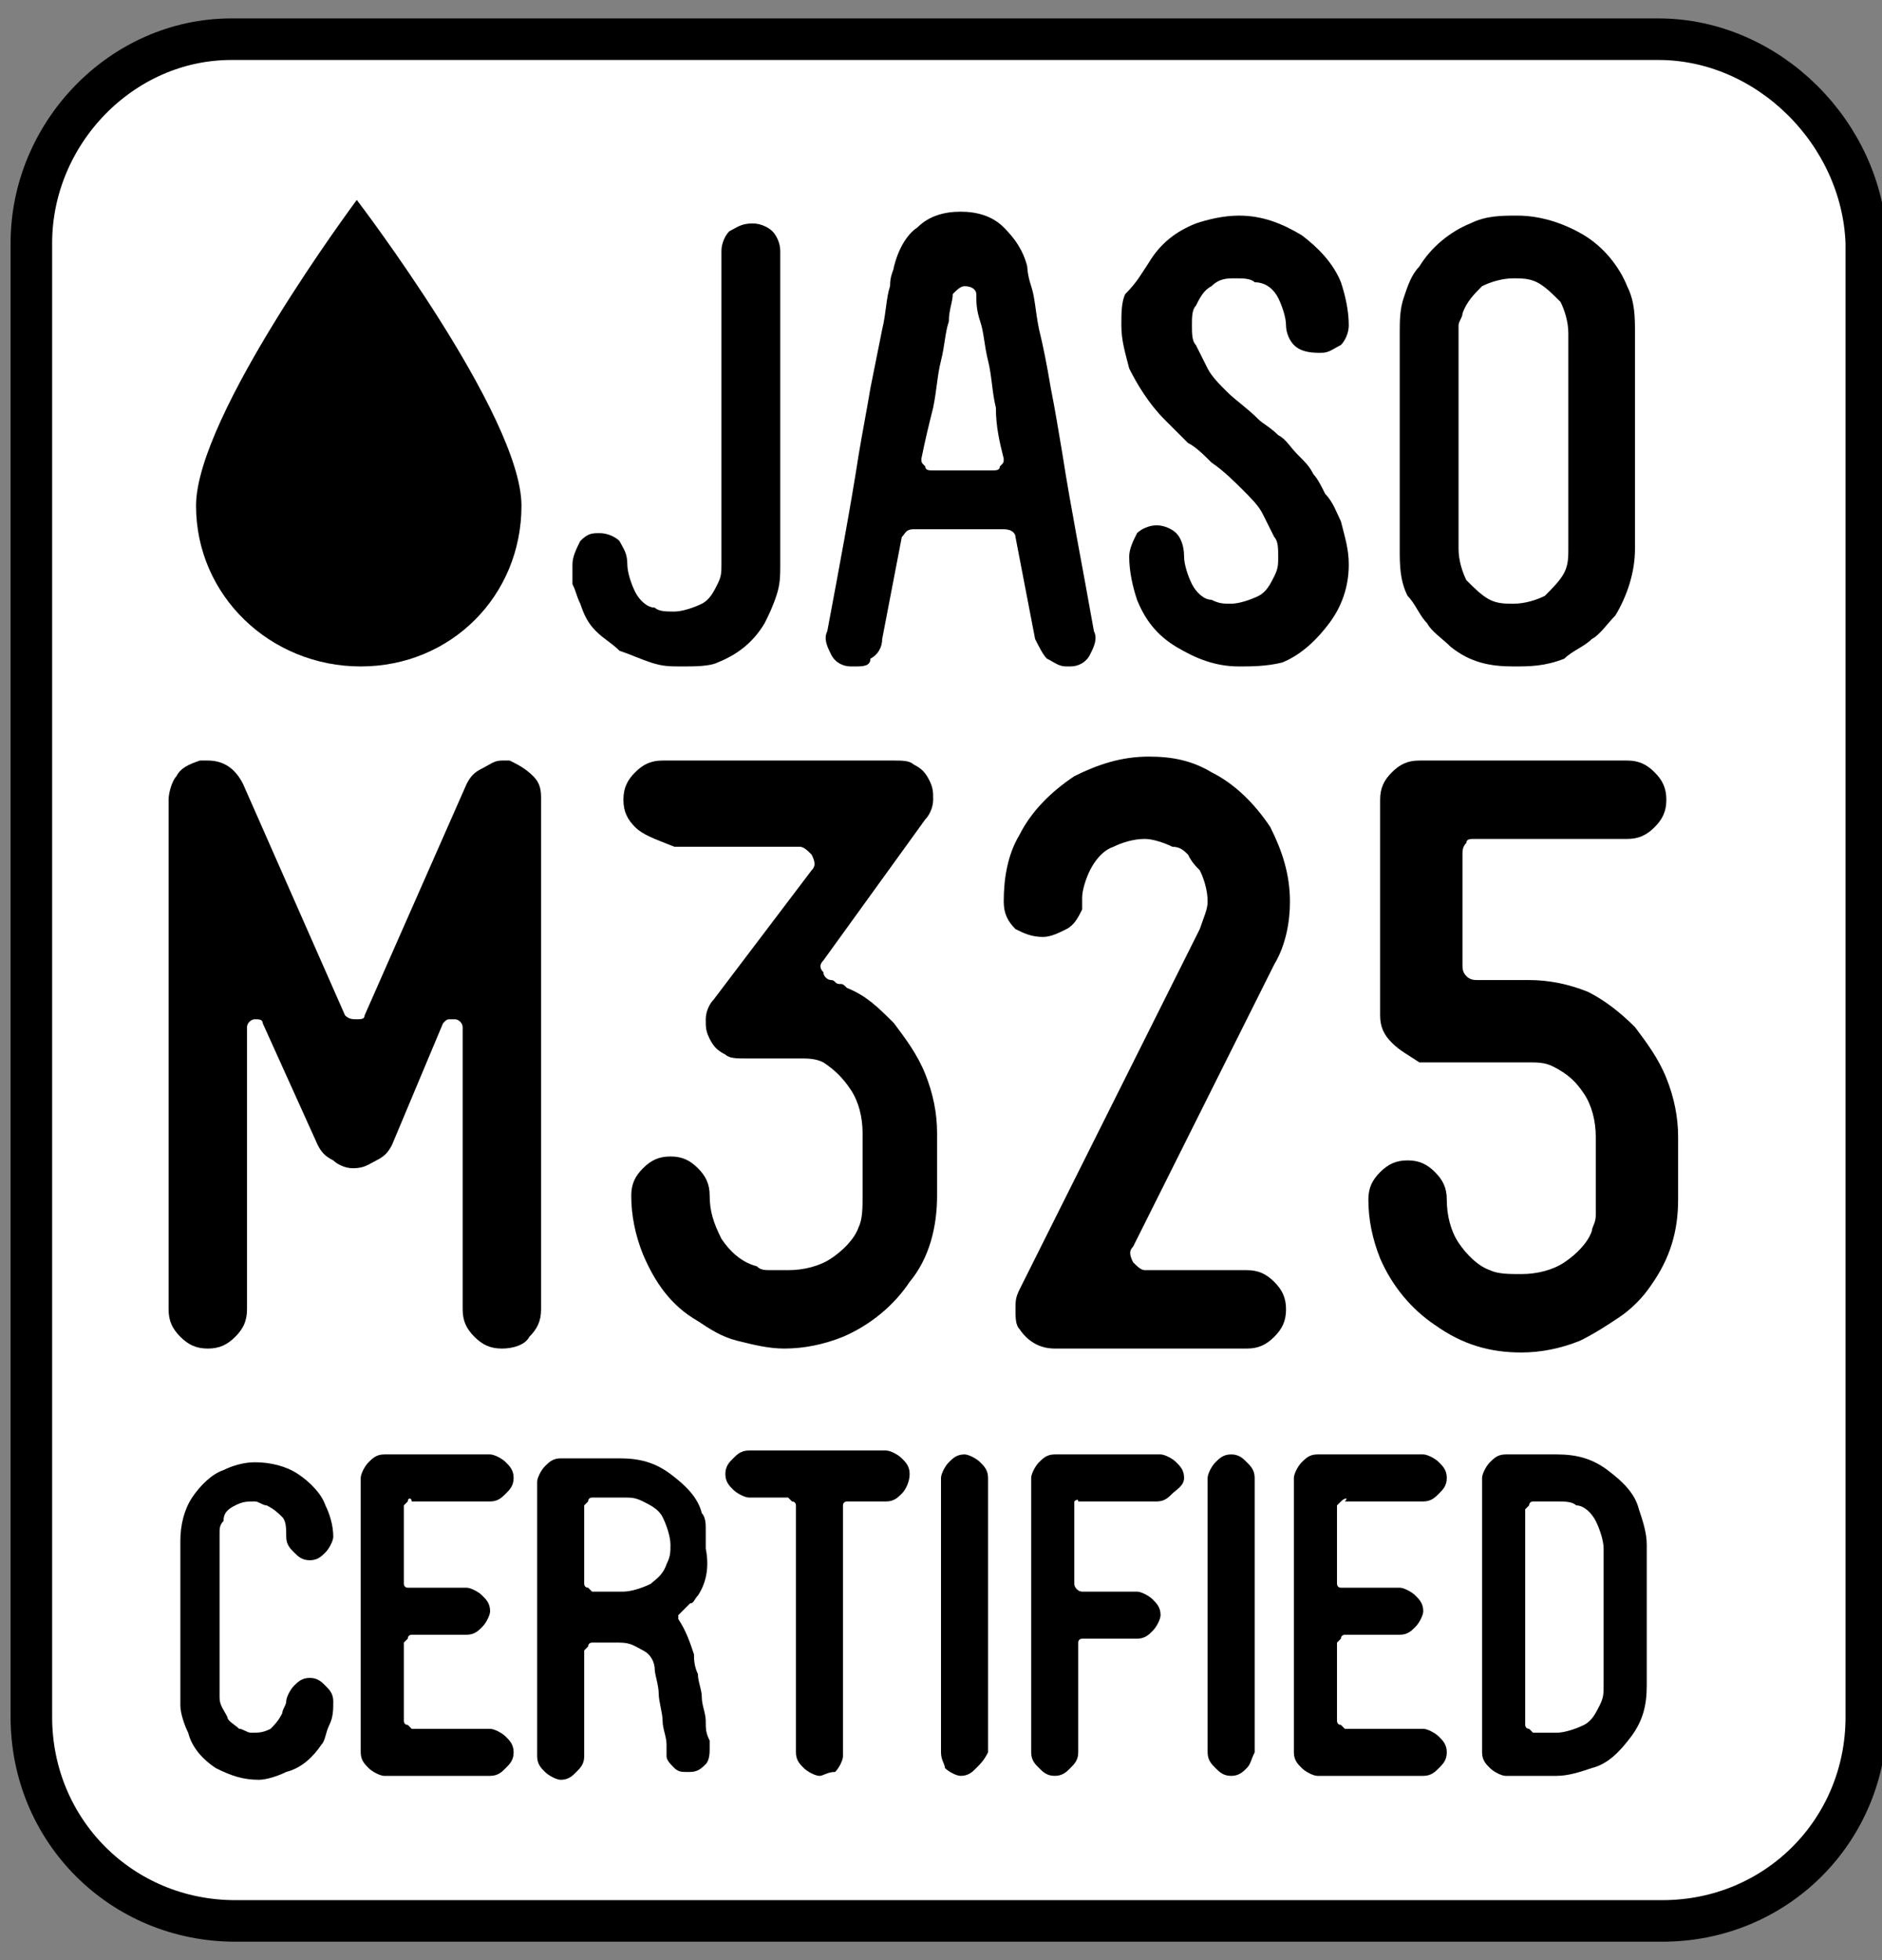
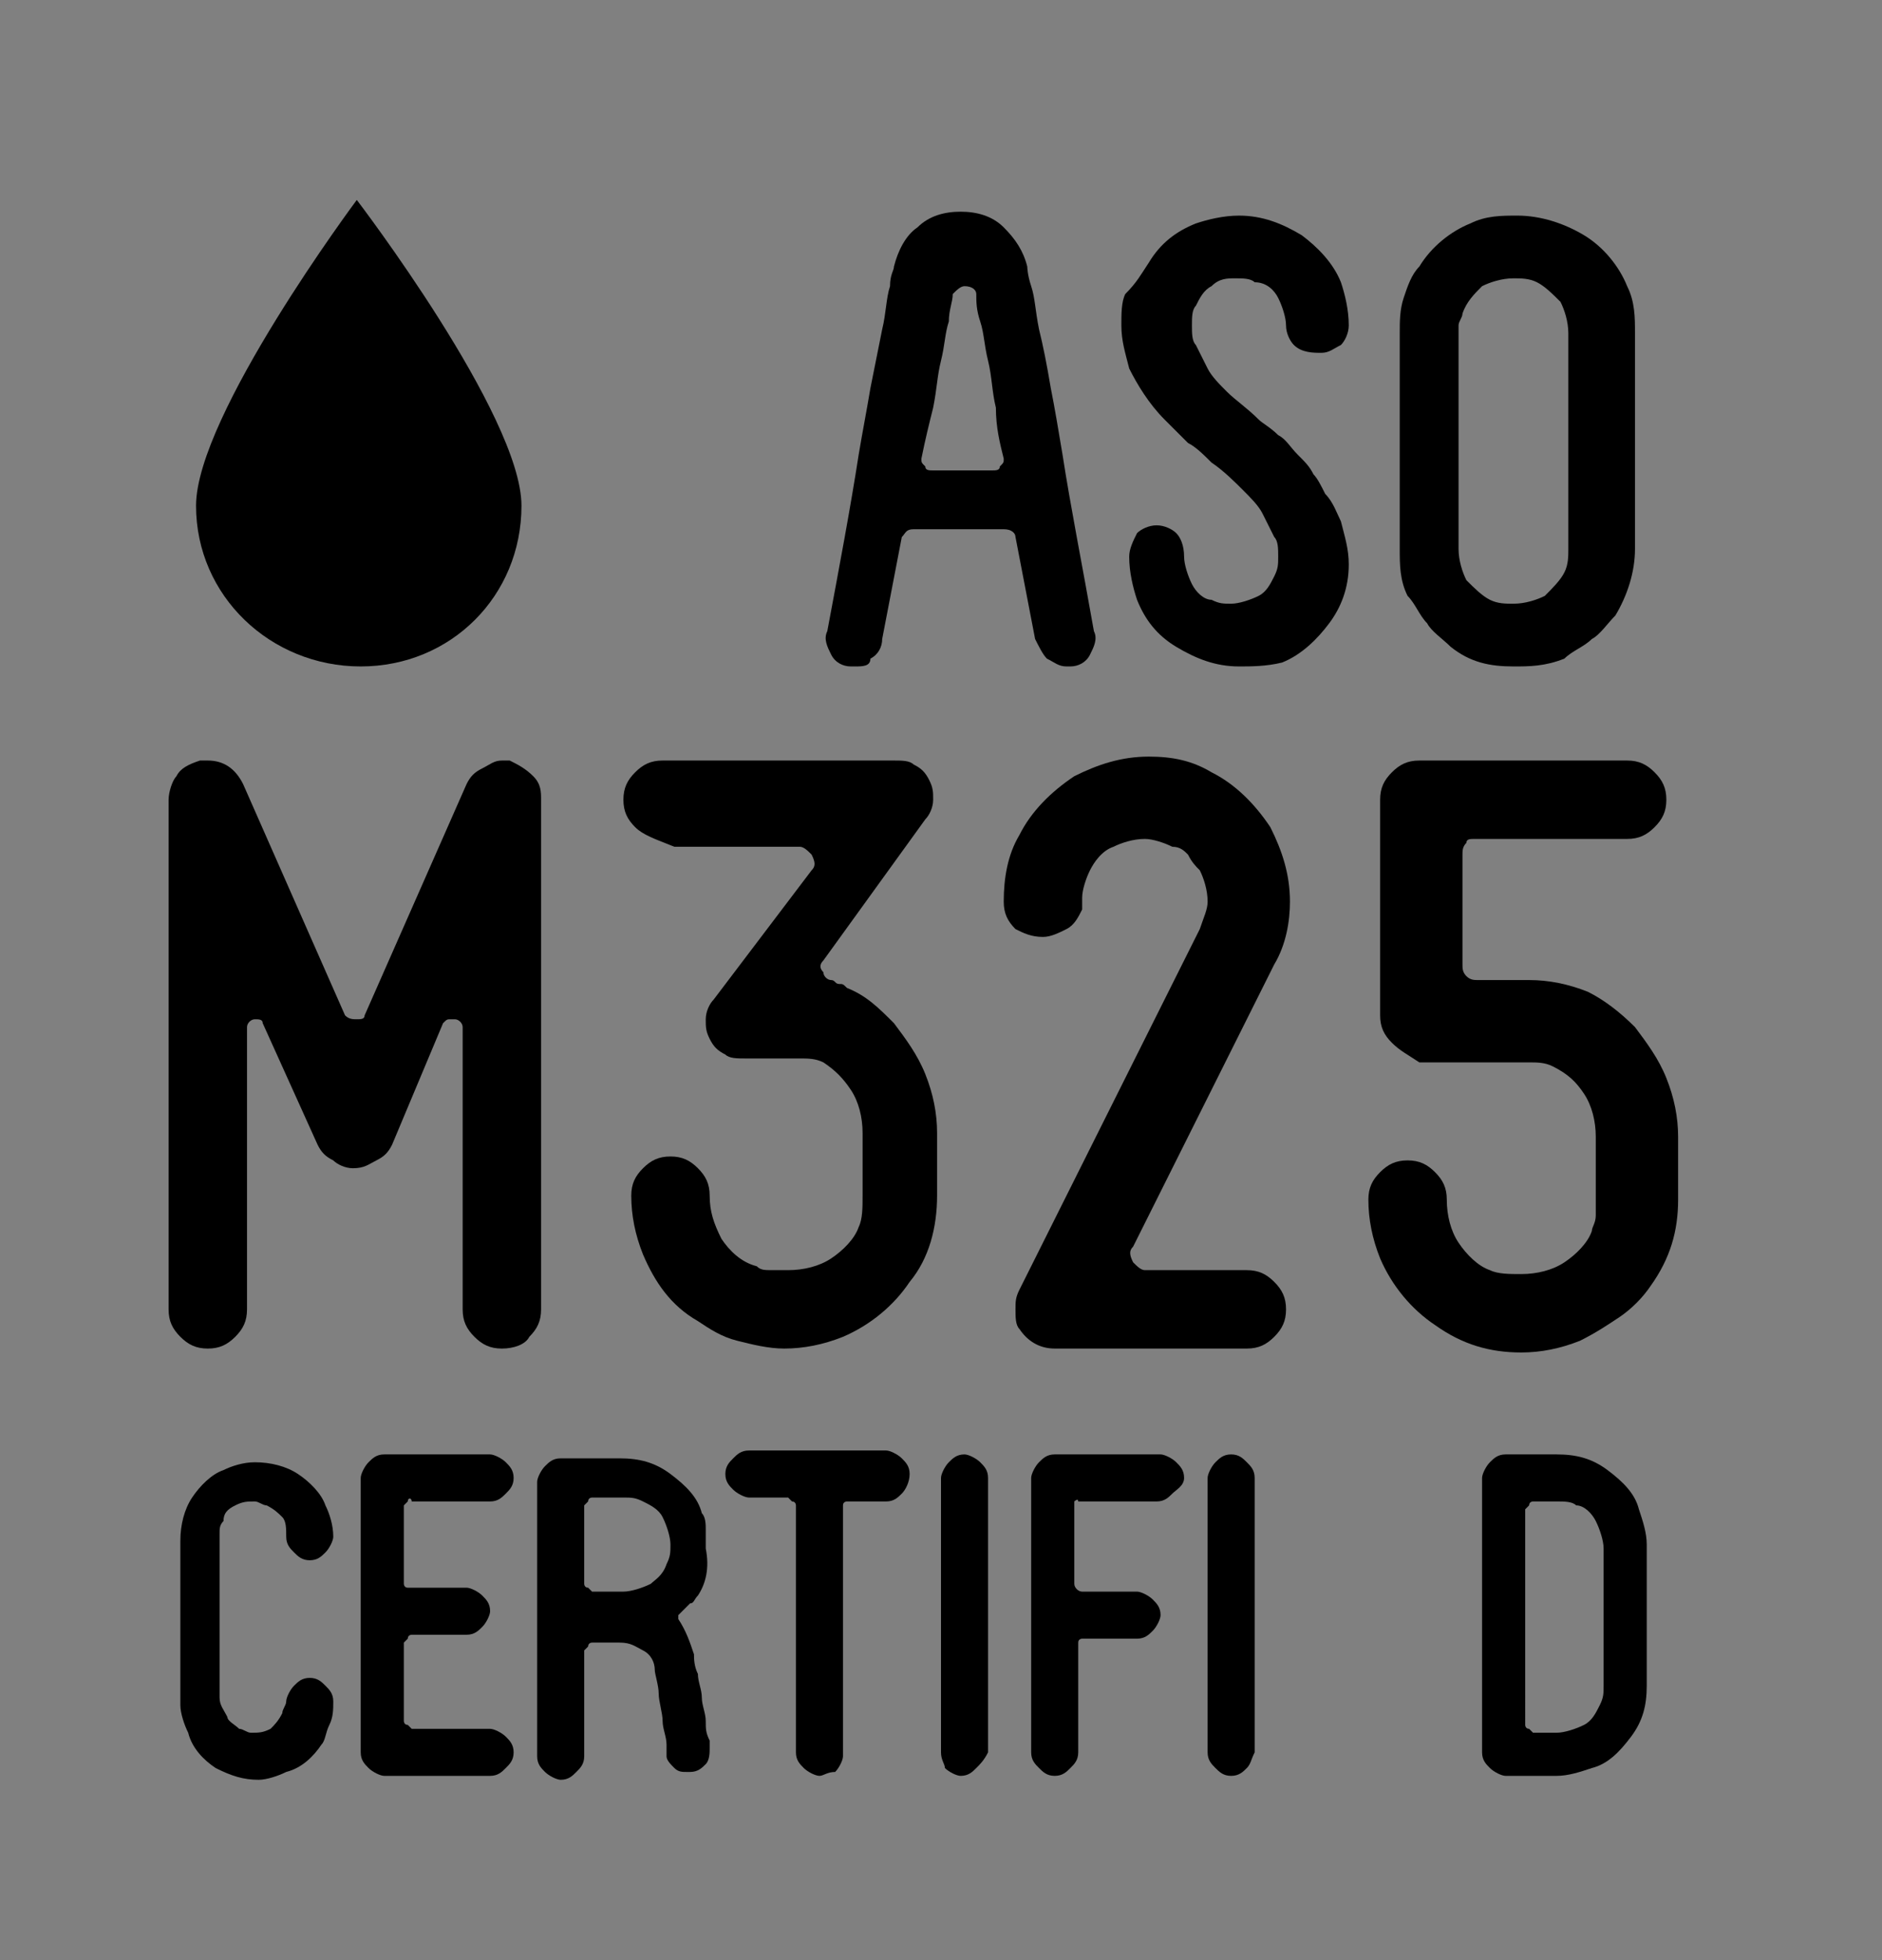
<svg xmlns="http://www.w3.org/2000/svg" version="1.1" id="Слой_1" x="0px" y="0px" viewBox="0 0 48 50" style="enable-background:new 0 0 48 50;" xml:space="preserve">
  <rect x="0" y="0" width="48" height="50" fill="#808080" stroke="none" />
  <style type="text/css"> .st0{fill:#FFFFFF;stroke:#000000;stroke-width:1.06;stroke-miterlimit:10;} </style>
-   <path class="st0" d="M42.3,1H5.9C3.1,1,0.8,3.4,0.8,6.2v37.6c0,2.9,2.3,5.2,5.2,5.2h36.4c2.9,0,5.2-2.3,5.2-5.2V6.2 C47.5,3.4,45.1,1,42.3,1z" />
  <path d="M12.8,34.4c-0.3,0-0.5-0.1-0.7-0.3c-0.2-0.2-0.3-0.4-0.3-0.7v-7.2c0-0.1-0.1-0.2-0.2-0.2h-0.1c-0.1,0-0.1,0-0.2,0.1L10,29.2 c-0.1,0.2-0.2,0.3-0.4,0.4c-0.2,0.1-0.3,0.2-0.6,0.2c-0.2,0-0.4-0.1-0.5-0.2c-0.2-0.1-0.3-0.2-0.4-0.4l-1.4-3.1 c0-0.1-0.1-0.1-0.2-0.1c-0.1,0-0.2,0.1-0.2,0.2v7.2c0,0.3-0.1,0.5-0.3,0.7c-0.2,0.2-0.4,0.3-0.7,0.3c-0.3,0-0.5-0.1-0.7-0.3 c-0.2-0.2-0.3-0.4-0.3-0.7v-13c0-0.2,0.1-0.5,0.2-0.6c0.1-0.2,0.3-0.3,0.6-0.4c0,0,0.1,0,0.2,0c0.4,0,0.7,0.2,0.9,0.6l2.6,5.9 C8.9,26,9,26,9.1,26c0.1,0,0.2,0,0.2-0.1l2.6-5.9c0.1-0.2,0.2-0.3,0.4-0.4s0.3-0.2,0.5-0.2c0.1,0,0.2,0,0.2,0 c0.2,0.1,0.4,0.2,0.6,0.4c0.2,0.2,0.2,0.4,0.2,0.6v13c0,0.3-0.1,0.5-0.3,0.7C13.4,34.3,13.1,34.4,12.8,34.4L12.8,34.4z" />
  <path d="M16.2,21.1c-0.2-0.2-0.3-0.4-0.3-0.7s0.1-0.5,0.3-0.7c0.2-0.2,0.4-0.3,0.7-0.3h5.9c0.2,0,0.4,0,0.5,0.1 c0.2,0.1,0.3,0.2,0.4,0.4c0.1,0.2,0.1,0.3,0.1,0.5c0,0.2-0.1,0.4-0.2,0.5L21,24.5c-0.1,0.1-0.1,0.2,0,0.3c0,0.1,0.1,0.2,0.2,0.2 c0.1,0,0.1,0.1,0.2,0.1c0.1,0,0.1,0,0.2,0.1c0.5,0.2,0.8,0.5,1.2,0.9c0.3,0.4,0.6,0.8,0.8,1.3c0.2,0.5,0.3,1,0.3,1.5v1.6 c0,0.8-0.2,1.6-0.7,2.2c-0.4,0.6-1,1.1-1.7,1.4c-0.5,0.2-1,0.3-1.5,0.3c-0.4,0-0.8-0.1-1.2-0.2c-0.4-0.1-0.7-0.3-1-0.5 c-0.7-0.4-1.1-1-1.4-1.7c-0.2-0.5-0.3-1-0.3-1.5c0-0.3,0.1-0.5,0.3-0.7c0.2-0.2,0.4-0.3,0.7-0.3s0.5,0.1,0.7,0.3 c0.2,0.2,0.3,0.4,0.3,0.7c0,0.4,0.1,0.7,0.3,1.1c0.2,0.3,0.5,0.6,0.9,0.7c0.1,0.1,0.2,0.1,0.4,0.1c0.1,0,0.2,0,0.4,0 c0.4,0,0.8-0.1,1.1-0.3c0.3-0.2,0.6-0.5,0.7-0.8c0.1-0.2,0.1-0.5,0.1-0.8v-1.6c0-0.4-0.1-0.8-0.3-1.1c-0.2-0.3-0.4-0.5-0.7-0.7 c-0.2-0.1-0.4-0.1-0.6-0.1h-1.4c-0.2,0-0.4,0-0.5-0.1c-0.2-0.1-0.3-0.2-0.4-0.4c-0.1-0.2-0.1-0.3-0.1-0.5c0-0.2,0.1-0.4,0.2-0.5 l2.5-3.3c0.1-0.1,0.1-0.2,0-0.4c-0.1-0.1-0.2-0.2-0.3-0.2h-3.2C16.7,21.4,16.4,21.3,16.2,21.1L16.2,21.1z" />
  <path d="M25.9,23.7c-0.2-0.2-0.3-0.4-0.3-0.7c0-0.6,0.1-1.2,0.4-1.7c0.3-0.6,0.8-1.1,1.4-1.5c0.6-0.3,1.2-0.5,1.9-0.5 c0.6,0,1.1,0.1,1.6,0.4c0.6,0.3,1.1,0.8,1.5,1.4c0.3,0.6,0.5,1.2,0.5,1.9c0,0.5-0.1,1.1-0.4,1.6l-3.6,7.2c-0.1,0.1-0.1,0.2,0,0.4 c0.1,0.1,0.2,0.2,0.3,0.2h2.6c0.3,0,0.5,0.1,0.7,0.3c0.2,0.2,0.3,0.4,0.3,0.7c0,0.3-0.1,0.5-0.3,0.7c-0.2,0.2-0.4,0.3-0.7,0.3h-4.9 c-0.4,0-0.7-0.2-0.9-0.5c-0.1-0.1-0.1-0.3-0.1-0.5s0-0.3,0.1-0.5l4.6-9.2c0.1-0.3,0.2-0.5,0.2-0.7c0-0.3-0.1-0.6-0.2-0.8 c-0.1-0.1-0.2-0.2-0.3-0.4c-0.1-0.1-0.2-0.2-0.4-0.2c-0.2-0.1-0.5-0.2-0.7-0.2c-0.3,0-0.6,0.1-0.8,0.2c-0.3,0.1-0.5,0.4-0.6,0.6 c-0.1,0.2-0.2,0.5-0.2,0.7v0.2v0c0,0,0,0,0,0.1c-0.1,0.2-0.2,0.4-0.4,0.5c-0.2,0.1-0.4,0.2-0.6,0.2h0C26.3,23.9,26.1,23.8,25.9,23.7 L25.9,23.7z" />
  <path d="M35.5,26.6c-0.2-0.2-0.3-0.4-0.3-0.7v-5.5c0-0.3,0.1-0.5,0.3-0.7c0.2-0.2,0.4-0.3,0.7-0.3h5.3c0.3,0,0.5,0.1,0.7,0.3 c0.2,0.2,0.3,0.4,0.3,0.7c0,0.3-0.1,0.5-0.3,0.7c-0.2,0.2-0.4,0.3-0.7,0.3h-3.9c-0.1,0-0.2,0-0.2,0.1c-0.1,0.1-0.1,0.2-0.1,0.3v2.8 c0,0.1,0,0.2,0.1,0.3c0.1,0.1,0.2,0.1,0.3,0.1H39c0.5,0,1,0.1,1.5,0.3c0.4,0.2,0.8,0.5,1.2,0.9c0.3,0.4,0.6,0.8,0.8,1.3 c0.2,0.5,0.3,1,0.3,1.5v1.6c0,0.8-0.2,1.5-0.7,2.2c-0.2,0.3-0.5,0.6-0.8,0.8c-0.3,0.2-0.6,0.4-1,0.6c-0.5,0.2-1,0.3-1.5,0.3 c-0.8,0-1.5-0.2-2.2-0.7c-0.6-0.4-1.1-1-1.4-1.7c-0.2-0.5-0.3-1-0.3-1.5c0-0.3,0.1-0.5,0.3-0.7c0.2-0.2,0.4-0.3,0.7-0.3 c0.3,0,0.5,0.1,0.7,0.3c0.2,0.2,0.3,0.4,0.3,0.7c0,0.4,0.1,0.8,0.3,1.1c0.2,0.3,0.5,0.6,0.8,0.7c0.2,0.1,0.5,0.1,0.8,0.1 c0.4,0,0.8-0.1,1.1-0.3c0.3-0.2,0.6-0.5,0.7-0.8c0-0.1,0.1-0.2,0.1-0.4s0-0.2,0-0.4v-1.6c0-0.4-0.1-0.8-0.3-1.1 c-0.2-0.3-0.4-0.5-0.8-0.7c-0.2-0.1-0.4-0.1-0.6-0.1h-2.8C35.9,26.9,35.7,26.8,35.5,26.6L35.5,26.6z" />
-   <path d="M15.8,16.6c-0.2-0.2-0.4-0.3-0.6-0.5c-0.2-0.2-0.3-0.4-0.4-0.7c-0.1-0.2-0.1-0.3-0.2-0.5c0-0.2,0-0.4,0-0.5 c0-0.2,0.1-0.4,0.2-0.6c0.2-0.2,0.3-0.2,0.5-0.2s0.4,0.1,0.5,0.2c0.1,0.2,0.2,0.3,0.2,0.6c0,0.2,0.1,0.5,0.2,0.7 c0.1,0.2,0.3,0.4,0.5,0.4c0.1,0.1,0.3,0.1,0.5,0.1c0.2,0,0.5-0.1,0.7-0.2c0.2-0.1,0.3-0.3,0.4-0.5c0.1-0.2,0.1-0.3,0.1-0.5v-8 c0-0.2,0.1-0.4,0.2-0.5c0.2-0.1,0.3-0.2,0.6-0.2c0.2,0,0.4,0.1,0.5,0.2c0.1,0.1,0.2,0.3,0.2,0.5v8c0,0.3,0,0.5-0.1,0.8 c-0.1,0.3-0.2,0.5-0.3,0.7c-0.3,0.5-0.7,0.8-1.2,1C18.1,17,17.7,17,17.4,17c-0.3,0-0.5,0-0.8-0.1C16.3,16.8,16.1,16.7,15.8,16.6 L15.8,16.6z" />
  <path d="M21.7,17c-0.2,0-0.4-0.1-0.5-0.3c-0.1-0.2-0.2-0.4-0.1-0.6c0.3-1.6,0.6-3.2,0.8-4.5c0.1-0.6,0.2-1.1,0.3-1.7 c0.1-0.5,0.2-1,0.3-1.5c0.1-0.4,0.1-0.8,0.2-1.1c0-0.3,0.1-0.4,0.1-0.5c0.1-0.4,0.3-0.8,0.6-1c0.3-0.3,0.7-0.4,1.1-0.4 s0.8,0.1,1.1,0.4c0.3,0.3,0.5,0.6,0.6,1c0,0,0,0.2,0.1,0.5c0.1,0.3,0.1,0.6,0.2,1.1c0.1,0.4,0.2,0.9,0.3,1.5 c0.1,0.5,0.2,1.1,0.3,1.7c0.2,1.3,0.5,2.8,0.8,4.5c0.1,0.2,0,0.4-0.1,0.6c-0.1,0.2-0.3,0.3-0.5,0.3c0,0-0.1,0-0.1,0 c-0.2,0-0.3-0.1-0.5-0.2c-0.1-0.1-0.2-0.3-0.3-0.5l-0.5-2.6c0-0.1-0.1-0.2-0.3-0.2h-2.3c-0.2,0-0.2,0.1-0.3,0.2l-0.5,2.6 c0,0.2-0.1,0.4-0.3,0.5C22.2,17,22,17,21.8,17C21.8,17,21.7,17,21.7,17L21.7,17z M23.5,11.7c0,0.1,0,0.1,0.1,0.2 c0,0.1,0.1,0.1,0.2,0.1h1.5c0.1,0,0.2,0,0.2-0.1c0.1-0.1,0.1-0.1,0.1-0.2c-0.1-0.4-0.2-0.8-0.2-1.3c-0.1-0.4-0.1-0.8-0.2-1.2 c-0.1-0.4-0.1-0.7-0.2-1c-0.1-0.3-0.1-0.5-0.1-0.7c0-0.1-0.1-0.2-0.3-0.2c-0.1,0-0.2,0.1-0.3,0.2c0,0.2-0.1,0.4-0.1,0.7 c-0.1,0.3-0.1,0.6-0.2,1c-0.1,0.4-0.1,0.7-0.2,1.2C23.7,10.8,23.6,11.2,23.5,11.7z" />
  <path d="M30.9,7.3c-0.2,0.1-0.3,0.3-0.4,0.5c-0.1,0.1-0.1,0.3-0.1,0.5c0,0.2,0,0.4,0.1,0.5c0.1,0.2,0.2,0.4,0.3,0.6 c0.1,0.2,0.3,0.4,0.5,0.6c0.2,0.2,0.5,0.4,0.8,0.7c0.1,0.1,0.3,0.2,0.5,0.4c0.2,0.1,0.3,0.3,0.5,0.5c0.2,0.2,0.3,0.3,0.4,0.5 c0.1,0.1,0.2,0.3,0.3,0.5c0.2,0.2,0.3,0.5,0.4,0.7c0.1,0.4,0.2,0.7,0.2,1.1c0,0.6-0.2,1.1-0.5,1.5c-0.3,0.4-0.7,0.8-1.2,1 C32.3,17,31.9,17,31.6,17c-0.6,0-1.1-0.2-1.6-0.5c-0.5-0.3-0.8-0.7-1-1.2c-0.1-0.3-0.2-0.7-0.2-1.1c0-0.2,0.1-0.4,0.2-0.6 c0.1-0.1,0.3-0.2,0.5-0.2s0.4,0.1,0.5,0.2c0.1,0.1,0.2,0.3,0.2,0.6c0,0.2,0.1,0.5,0.2,0.7c0.1,0.2,0.3,0.4,0.5,0.4 c0.2,0.1,0.3,0.1,0.5,0.1c0.2,0,0.5-0.1,0.7-0.2c0.2-0.1,0.3-0.3,0.4-0.5c0.1-0.2,0.1-0.3,0.1-0.5c0-0.2,0-0.4-0.1-0.5 c-0.1-0.2-0.2-0.4-0.3-0.6c-0.1-0.2-0.3-0.4-0.5-0.6c-0.2-0.2-0.5-0.5-0.8-0.7c-0.2-0.2-0.4-0.4-0.6-0.5c-0.2-0.2-0.4-0.4-0.6-0.6 c-0.4-0.4-0.7-0.9-0.9-1.3c-0.1-0.4-0.2-0.7-0.2-1.1c0-0.3,0-0.6,0.1-0.8C29,7.2,29.1,7,29.3,6.7c0.3-0.5,0.7-0.8,1.2-1 c0.3-0.1,0.7-0.2,1.1-0.2c0.6,0,1.1,0.2,1.6,0.5c0.4,0.3,0.8,0.7,1,1.2c0.1,0.3,0.2,0.7,0.2,1.1c0,0.2-0.1,0.4-0.2,0.5 c-0.2,0.1-0.3,0.2-0.5,0.2S33.2,9,33,8.8c-0.1-0.1-0.2-0.3-0.2-0.5c0-0.2-0.1-0.5-0.2-0.7c-0.1-0.2-0.3-0.4-0.6-0.4 c-0.1-0.1-0.3-0.1-0.5-0.1C31.3,7.1,31.1,7.1,30.9,7.3L30.9,7.3z" />
  <path d="M37,16.5c-0.2-0.2-0.5-0.4-0.6-0.6c-0.2-0.2-0.3-0.5-0.5-0.7c-0.2-0.4-0.2-0.8-0.2-1.2V8.5c0-0.3,0-0.6,0.1-0.9 c0.1-0.3,0.2-0.6,0.4-0.8c0.3-0.5,0.8-0.9,1.3-1.1c0.4-0.2,0.8-0.2,1.2-0.2c0.6,0,1.2,0.2,1.7,0.5c0.5,0.3,0.9,0.8,1.1,1.3 c0.2,0.4,0.2,0.8,0.2,1.2V14c0,0.6-0.2,1.2-0.5,1.7c-0.2,0.2-0.4,0.5-0.6,0.6c-0.2,0.2-0.5,0.3-0.7,0.5C39.4,17,39,17,38.6,17 C38,17,37.5,16.9,37,16.5L37,16.5z M37.2,14c0,0.3,0.1,0.6,0.2,0.8c0.2,0.2,0.4,0.4,0.6,0.5c0.2,0.1,0.4,0.1,0.6,0.1 c0.3,0,0.6-0.1,0.8-0.2c0.2-0.2,0.4-0.4,0.5-0.6c0.1-0.2,0.1-0.4,0.1-0.6V8.5c0-0.3-0.1-0.6-0.2-0.8c-0.2-0.2-0.4-0.4-0.6-0.5 c-0.2-0.1-0.4-0.1-0.6-0.1c-0.3,0-0.6,0.1-0.8,0.2c-0.2,0.2-0.4,0.4-0.5,0.7c0,0.1-0.1,0.2-0.1,0.3c0,0.1,0,0.2,0,0.3V14z" />
  <path d="M5.7,38.8c-0.1,0.1-0.1,0.2-0.1,0.3v4.2c0,0.2,0.1,0.3,0.2,0.5C5.8,43.9,6,44,6.1,44.1c0.1,0,0.2,0.1,0.3,0.1 c0.2,0,0.3,0,0.5-0.1c0.1-0.1,0.2-0.2,0.3-0.4c0-0.1,0.1-0.2,0.1-0.3c0-0.1,0.1-0.3,0.2-0.4s0.2-0.2,0.4-0.2s0.3,0.1,0.4,0.2 s0.2,0.2,0.2,0.4c0,0.2,0,0.4-0.1,0.6c-0.1,0.2-0.1,0.4-0.2,0.5c-0.2,0.3-0.5,0.6-0.9,0.7c-0.2,0.1-0.5,0.2-0.7,0.2 c-0.4,0-0.7-0.1-1.1-0.3c-0.3-0.2-0.6-0.5-0.7-0.9c-0.1-0.2-0.2-0.5-0.2-0.7v-4.2c0-0.4,0.1-0.8,0.3-1.1c0.2-0.3,0.5-0.6,0.8-0.7 c0.2-0.1,0.5-0.2,0.8-0.2c0.4,0,0.8,0.1,1.1,0.3c0.3,0.2,0.6,0.5,0.7,0.8c0.1,0.2,0.2,0.5,0.2,0.8c0,0.1-0.1,0.3-0.2,0.4 c-0.1,0.1-0.2,0.2-0.4,0.2s-0.3-0.1-0.4-0.2c-0.1-0.1-0.2-0.2-0.2-0.4c0-0.2,0-0.4-0.1-0.5c-0.1-0.1-0.2-0.2-0.4-0.3 c-0.1,0-0.2-0.1-0.3-0.1c-0.2,0-0.3,0-0.5,0.1C5.8,38.5,5.7,38.6,5.7,38.8L5.7,38.8z" />
  <path d="M10.4,38.3c0,0-0.1,0.1-0.1,0.1v2c0,0,0,0.1,0.1,0.1c0,0,0.1,0,0.1,0h1.4c0.1,0,0.3,0.1,0.4,0.2c0.1,0.1,0.2,0.2,0.2,0.4 c0,0.1-0.1,0.3-0.2,0.4s-0.2,0.2-0.4,0.2h-1.4c0,0-0.1,0-0.1,0.1c0,0-0.1,0.1-0.1,0.1v2c0,0,0,0.1,0.1,0.1c0,0,0.1,0.1,0.1,0.1h2 c0.1,0,0.3,0.1,0.4,0.2c0.1,0.1,0.2,0.2,0.2,0.4S13,45,12.9,45.1c-0.1,0.1-0.2,0.2-0.4,0.2H9.8c-0.1,0-0.3-0.1-0.4-0.2 c-0.1-0.1-0.2-0.2-0.2-0.4v-7c0-0.1,0.1-0.3,0.2-0.4c0.1-0.1,0.2-0.2,0.4-0.2h2.7c0.1,0,0.3,0.1,0.4,0.2c0.1,0.1,0.2,0.2,0.2,0.4 S13,38,12.9,38.1c-0.1,0.1-0.2,0.2-0.4,0.2h-2C10.5,38.2,10.4,38.2,10.4,38.3L10.4,38.3z" />
  <path d="M17.8,40.7c-0.1,0.1-0.1,0.2-0.2,0.2c-0.1,0.1-0.1,0.1-0.2,0.2c0,0-0.1,0.1-0.1,0.1c0,0.1,0,0.1,0,0.1 c0.2,0.3,0.3,0.6,0.4,0.9c0,0.1,0,0.3,0.1,0.5c0,0.2,0.1,0.4,0.1,0.6c0,0.2,0.1,0.4,0.1,0.6c0,0.2,0,0.3,0.1,0.5l0,0.2 c0,0.1,0,0.3-0.1,0.4c-0.1,0.1-0.2,0.2-0.4,0.2c0,0,0,0-0.1,0c-0.1,0-0.2,0-0.3-0.1c-0.1-0.1-0.2-0.2-0.2-0.3c0,0,0-0.1,0-0.3 c0-0.2-0.1-0.4-0.1-0.6c0-0.2-0.1-0.5-0.1-0.7c0-0.2-0.1-0.5-0.1-0.6c0-0.2-0.1-0.4-0.3-0.5c-0.2-0.1-0.3-0.2-0.6-0.2h-0.7 c0,0-0.1,0-0.1,0.1c0,0-0.1,0.1-0.1,0.1v2.7c0,0.2-0.1,0.3-0.2,0.4s-0.2,0.2-0.4,0.2c-0.1,0-0.3-0.1-0.4-0.2s-0.2-0.2-0.2-0.4v-7 c0-0.1,0.1-0.3,0.2-0.4s0.2-0.2,0.4-0.2h1.5c0.5,0,0.9,0.1,1.3,0.4c0.4,0.3,0.7,0.6,0.8,1c0.1,0.1,0.1,0.3,0.1,0.4s0,0.3,0,0.5 C18.1,40,18,40.4,17.8,40.7L17.8,40.7z M17,39.9c0.1-0.2,0.1-0.3,0.1-0.5c0-0.2-0.1-0.5-0.2-0.7c-0.1-0.2-0.3-0.3-0.5-0.4 c-0.2-0.1-0.3-0.1-0.5-0.1h-0.8c0,0-0.1,0-0.1,0.1c0,0-0.1,0.1-0.1,0.1v2c0,0,0,0.1,0.1,0.1c0,0,0.1,0.1,0.1,0.1h0.8 c0.2,0,0.5-0.1,0.7-0.2C16.7,40.3,16.9,40.2,17,39.9L17,39.9z" />
  <path d="M20.9,45.3c-0.1,0-0.3-0.1-0.4-0.2c-0.1-0.1-0.2-0.2-0.2-0.4v-6.3c0,0,0-0.1-0.1-0.1c0,0-0.1-0.1-0.1-0.1h-1 c-0.1,0-0.3-0.1-0.4-0.2c-0.1-0.1-0.2-0.2-0.2-0.4s0.1-0.3,0.2-0.4s0.2-0.2,0.4-0.2h3.5c0.1,0,0.3,0.1,0.4,0.2s0.2,0.2,0.2,0.4 S23.1,38,23,38.1c-0.1,0.1-0.2,0.2-0.4,0.2h-1c0,0-0.1,0-0.1,0.1c0,0,0,0.1,0,0.1v6.3c0,0.1-0.1,0.3-0.2,0.4 C21.1,45.2,21,45.3,20.9,45.3L20.9,45.3z" />
  <path d="M24.9,45.1c-0.1,0.1-0.2,0.2-0.4,0.2c-0.1,0-0.3-0.1-0.4-0.2C24.1,45,24,44.9,24,44.7v-7c0-0.1,0.1-0.3,0.2-0.4 c0.1-0.1,0.2-0.2,0.4-0.2c0.1,0,0.3,0.1,0.4,0.2c0.1,0.1,0.2,0.2,0.2,0.4v7C25.1,44.9,25,45,24.9,45.1z" />
  <path d="M27.4,38.3c0,0,0,0.1,0,0.1v2c0,0.1,0.1,0.2,0.2,0.2H29c0.1,0,0.3,0.1,0.4,0.2c0.1,0.1,0.2,0.2,0.2,0.4 c0,0.1-0.1,0.3-0.2,0.4c-0.1,0.1-0.2,0.2-0.4,0.2h-1.4c0,0-0.1,0-0.1,0.1s0,0.1,0,0.1v2.7c0,0.2-0.1,0.3-0.2,0.4 c-0.1,0.1-0.2,0.2-0.4,0.2c-0.2,0-0.3-0.1-0.4-0.2c-0.1-0.1-0.2-0.2-0.2-0.4v-7c0-0.1,0.1-0.3,0.2-0.4s0.2-0.2,0.4-0.2h2.7 c0.1,0,0.3,0.1,0.4,0.2s0.2,0.2,0.2,0.4S30,38,29.9,38.1c-0.1,0.1-0.2,0.2-0.4,0.2h-2C27.5,38.2,27.4,38.3,27.4,38.3L27.4,38.3z" />
  <path d="M31.8,45.1c-0.1,0.1-0.2,0.2-0.4,0.2s-0.3-0.1-0.4-0.2c-0.1-0.1-0.2-0.2-0.2-0.4v-7c0-0.1,0.1-0.3,0.2-0.4 c0.1-0.1,0.2-0.2,0.4-0.2s0.3,0.1,0.4,0.2c0.1,0.1,0.2,0.2,0.2,0.4v7C31.9,44.9,31.9,45,31.8,45.1z" />
-   <path d="M34.2,38.3c0,0-0.1,0.1-0.1,0.1v2c0,0,0,0.1,0.1,0.1c0,0,0.1,0,0.1,0h1.4c0.1,0,0.3,0.1,0.4,0.2c0.1,0.1,0.2,0.2,0.2,0.4 c0,0.1-0.1,0.3-0.2,0.4c-0.1,0.1-0.2,0.2-0.4,0.2h-1.4c0,0-0.1,0-0.1,0.1c0,0-0.1,0.1-0.1,0.1v2c0,0,0,0.1,0.1,0.1 c0,0,0.1,0.1,0.1,0.1h2c0.1,0,0.3,0.1,0.4,0.2c0.1,0.1,0.2,0.2,0.2,0.4s-0.1,0.3-0.2,0.4c-0.1,0.1-0.2,0.2-0.4,0.2h-2.7 c-0.1,0-0.3-0.1-0.4-0.2c-0.1-0.1-0.2-0.2-0.2-0.4v-7c0-0.1,0.1-0.3,0.2-0.4c0.1-0.1,0.2-0.2,0.4-0.2h2.7c0.1,0,0.3,0.1,0.4,0.2 c0.1,0.1,0.2,0.2,0.2,0.4s-0.1,0.3-0.2,0.4c-0.1,0.1-0.2,0.2-0.4,0.2h-2C34.4,38.2,34.3,38.2,34.2,38.3L34.2,38.3z" />
  <path d="M38.4,45.3c-0.1,0-0.3-0.1-0.4-0.2c-0.1-0.1-0.2-0.2-0.2-0.4v-7c0-0.1,0.1-0.3,0.2-0.4c0.1-0.1,0.2-0.2,0.4-0.2h1.3 c0.5,0,0.9,0.1,1.3,0.4c0.4,0.3,0.7,0.6,0.8,1c0.1,0.3,0.2,0.6,0.2,0.9V43c0,0.5-0.1,0.9-0.4,1.3c-0.3,0.4-0.6,0.7-1,0.8 c-0.3,0.1-0.6,0.2-0.9,0.2L38.4,45.3L38.4,45.3z M38.9,44c0,0,0,0.1,0.1,0.1c0,0,0.1,0.1,0.1,0.1h0.6c0.2,0,0.5-0.1,0.7-0.2 c0.2-0.1,0.3-0.3,0.4-0.5c0.1-0.2,0.1-0.3,0.1-0.5v-3.5c0-0.2-0.1-0.5-0.2-0.7c-0.1-0.2-0.3-0.4-0.5-0.4c-0.1-0.1-0.3-0.1-0.5-0.1 h-0.6c0,0-0.1,0-0.1,0.1c0,0-0.1,0.1-0.1,0.1L38.9,44L38.9,44z" />
  <path d="M13.3,12.9c0,2.3-1.8,4.1-4.1,4.1C6.9,17,5,15.2,5,12.9c0-2.3,4.1-7.8,4.1-7.8S13.3,10.6,13.3,12.9z" />
</svg>